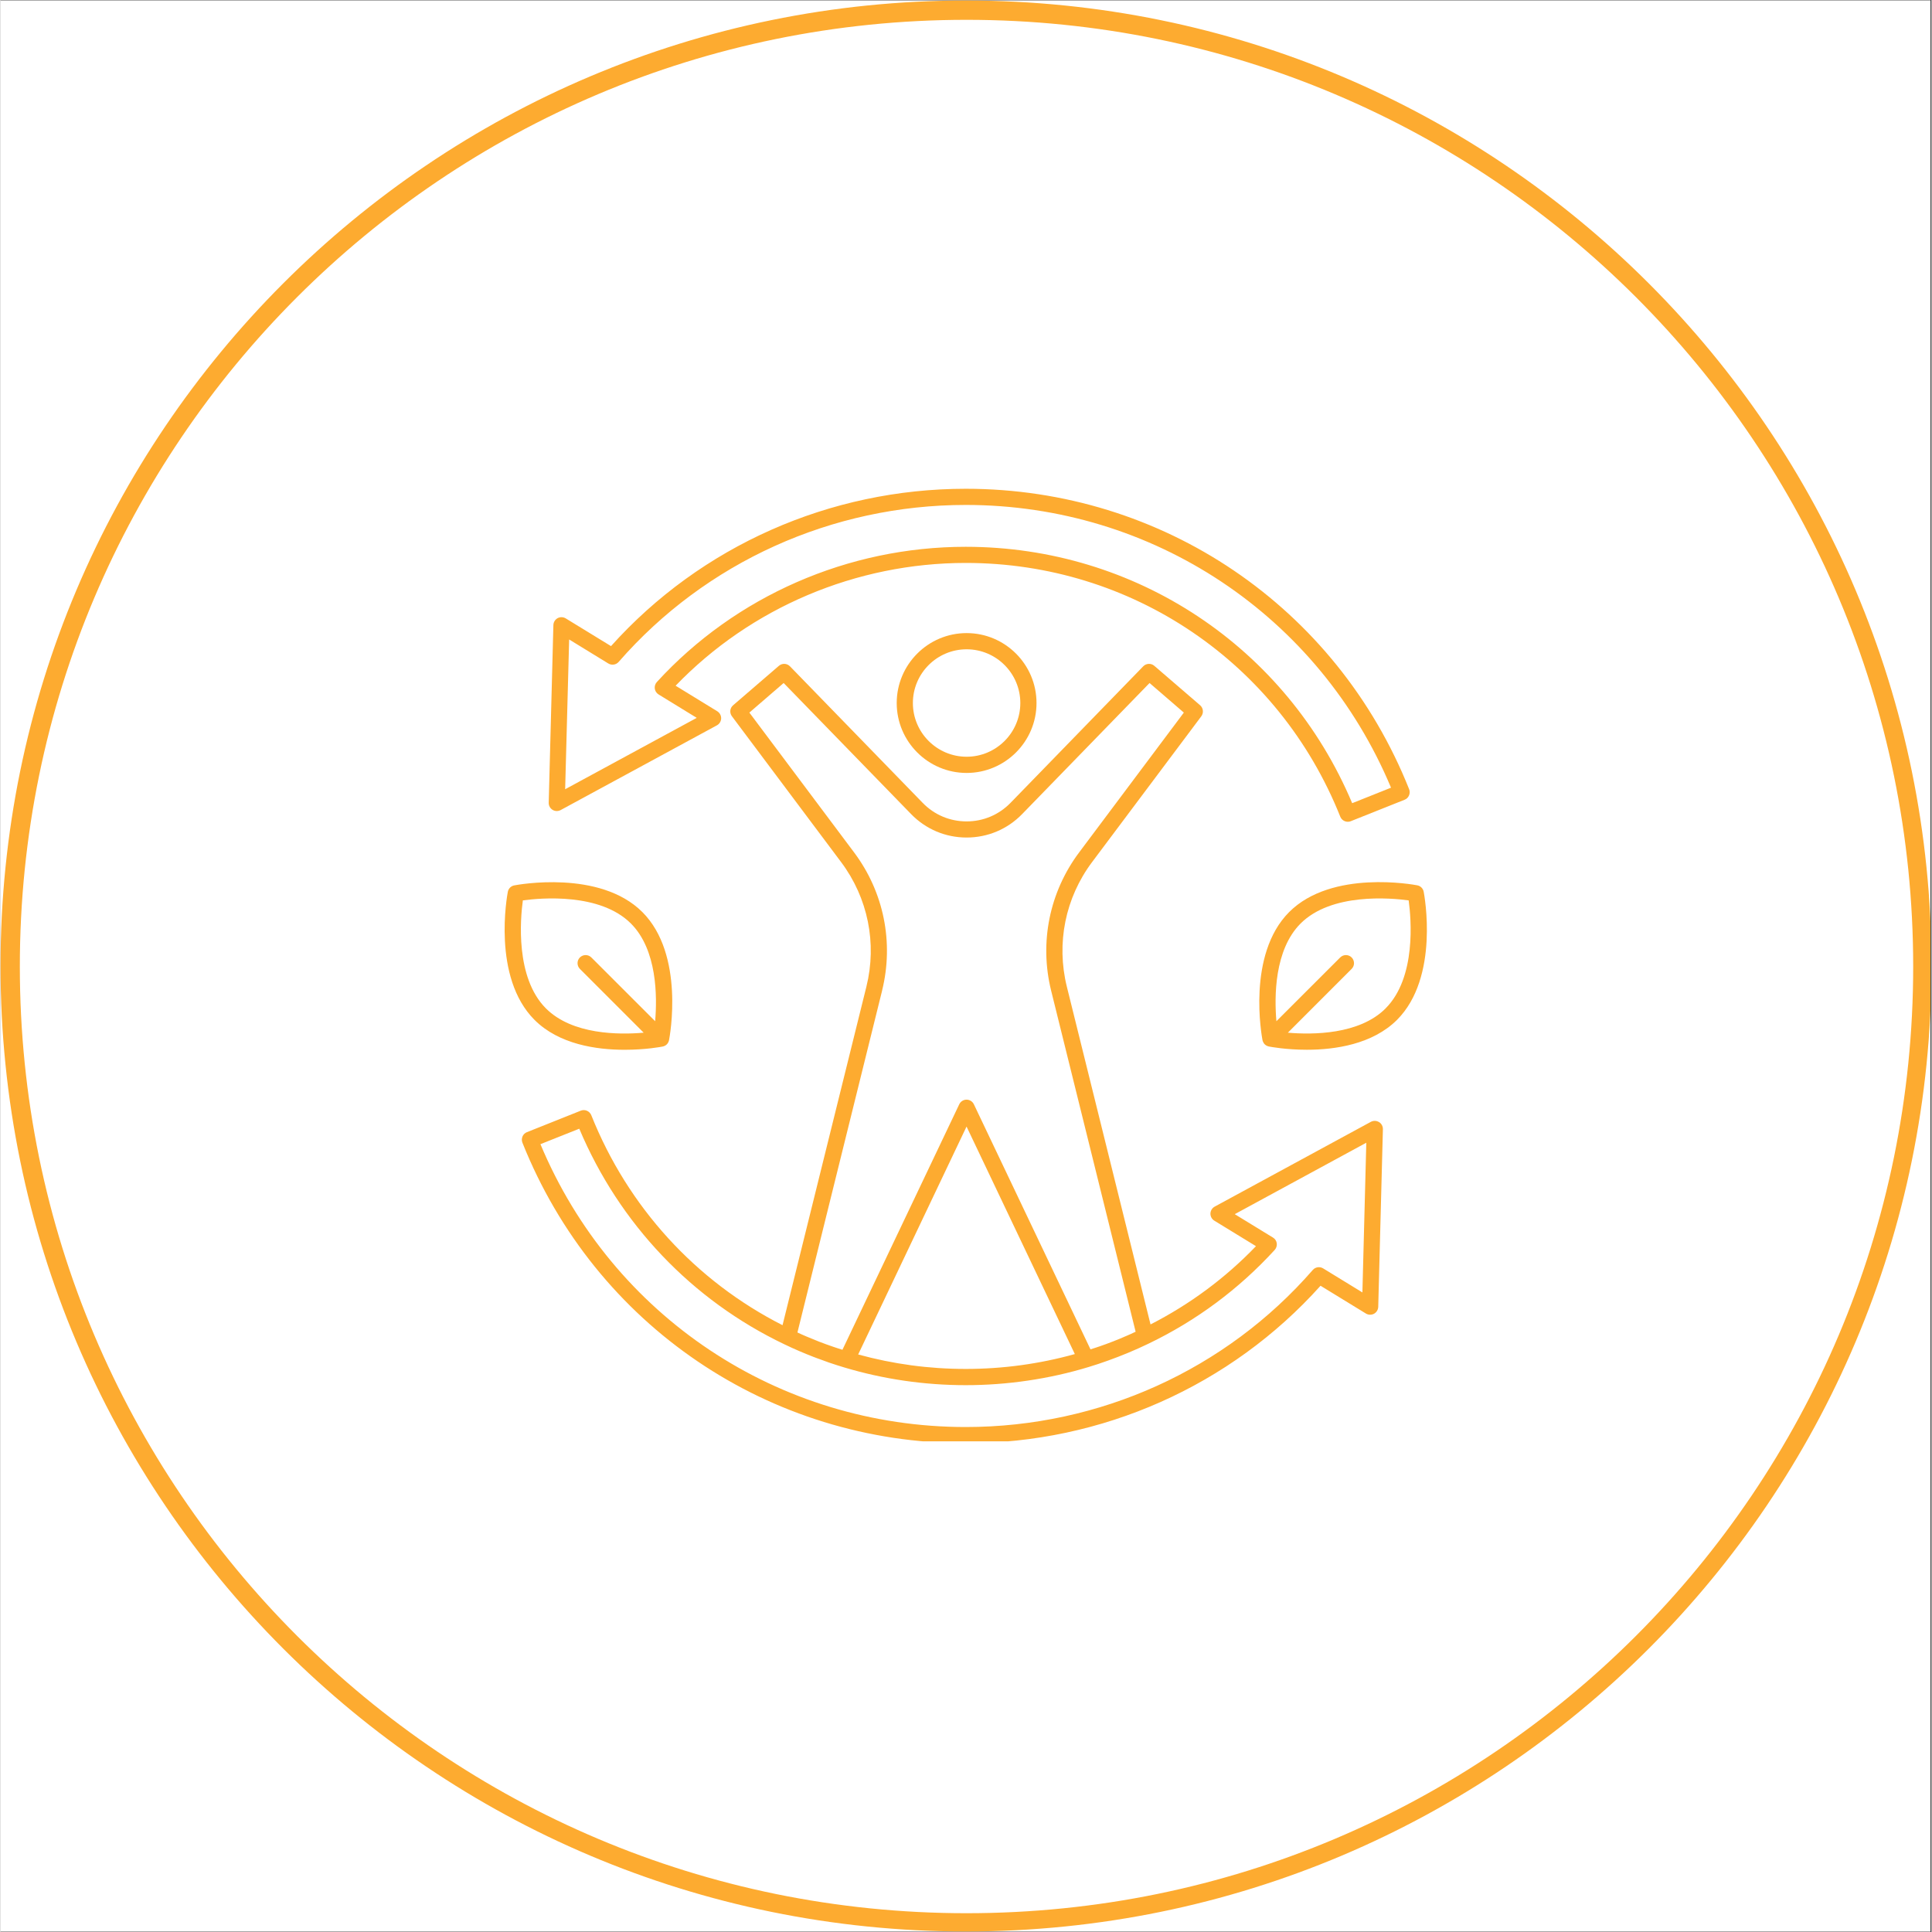
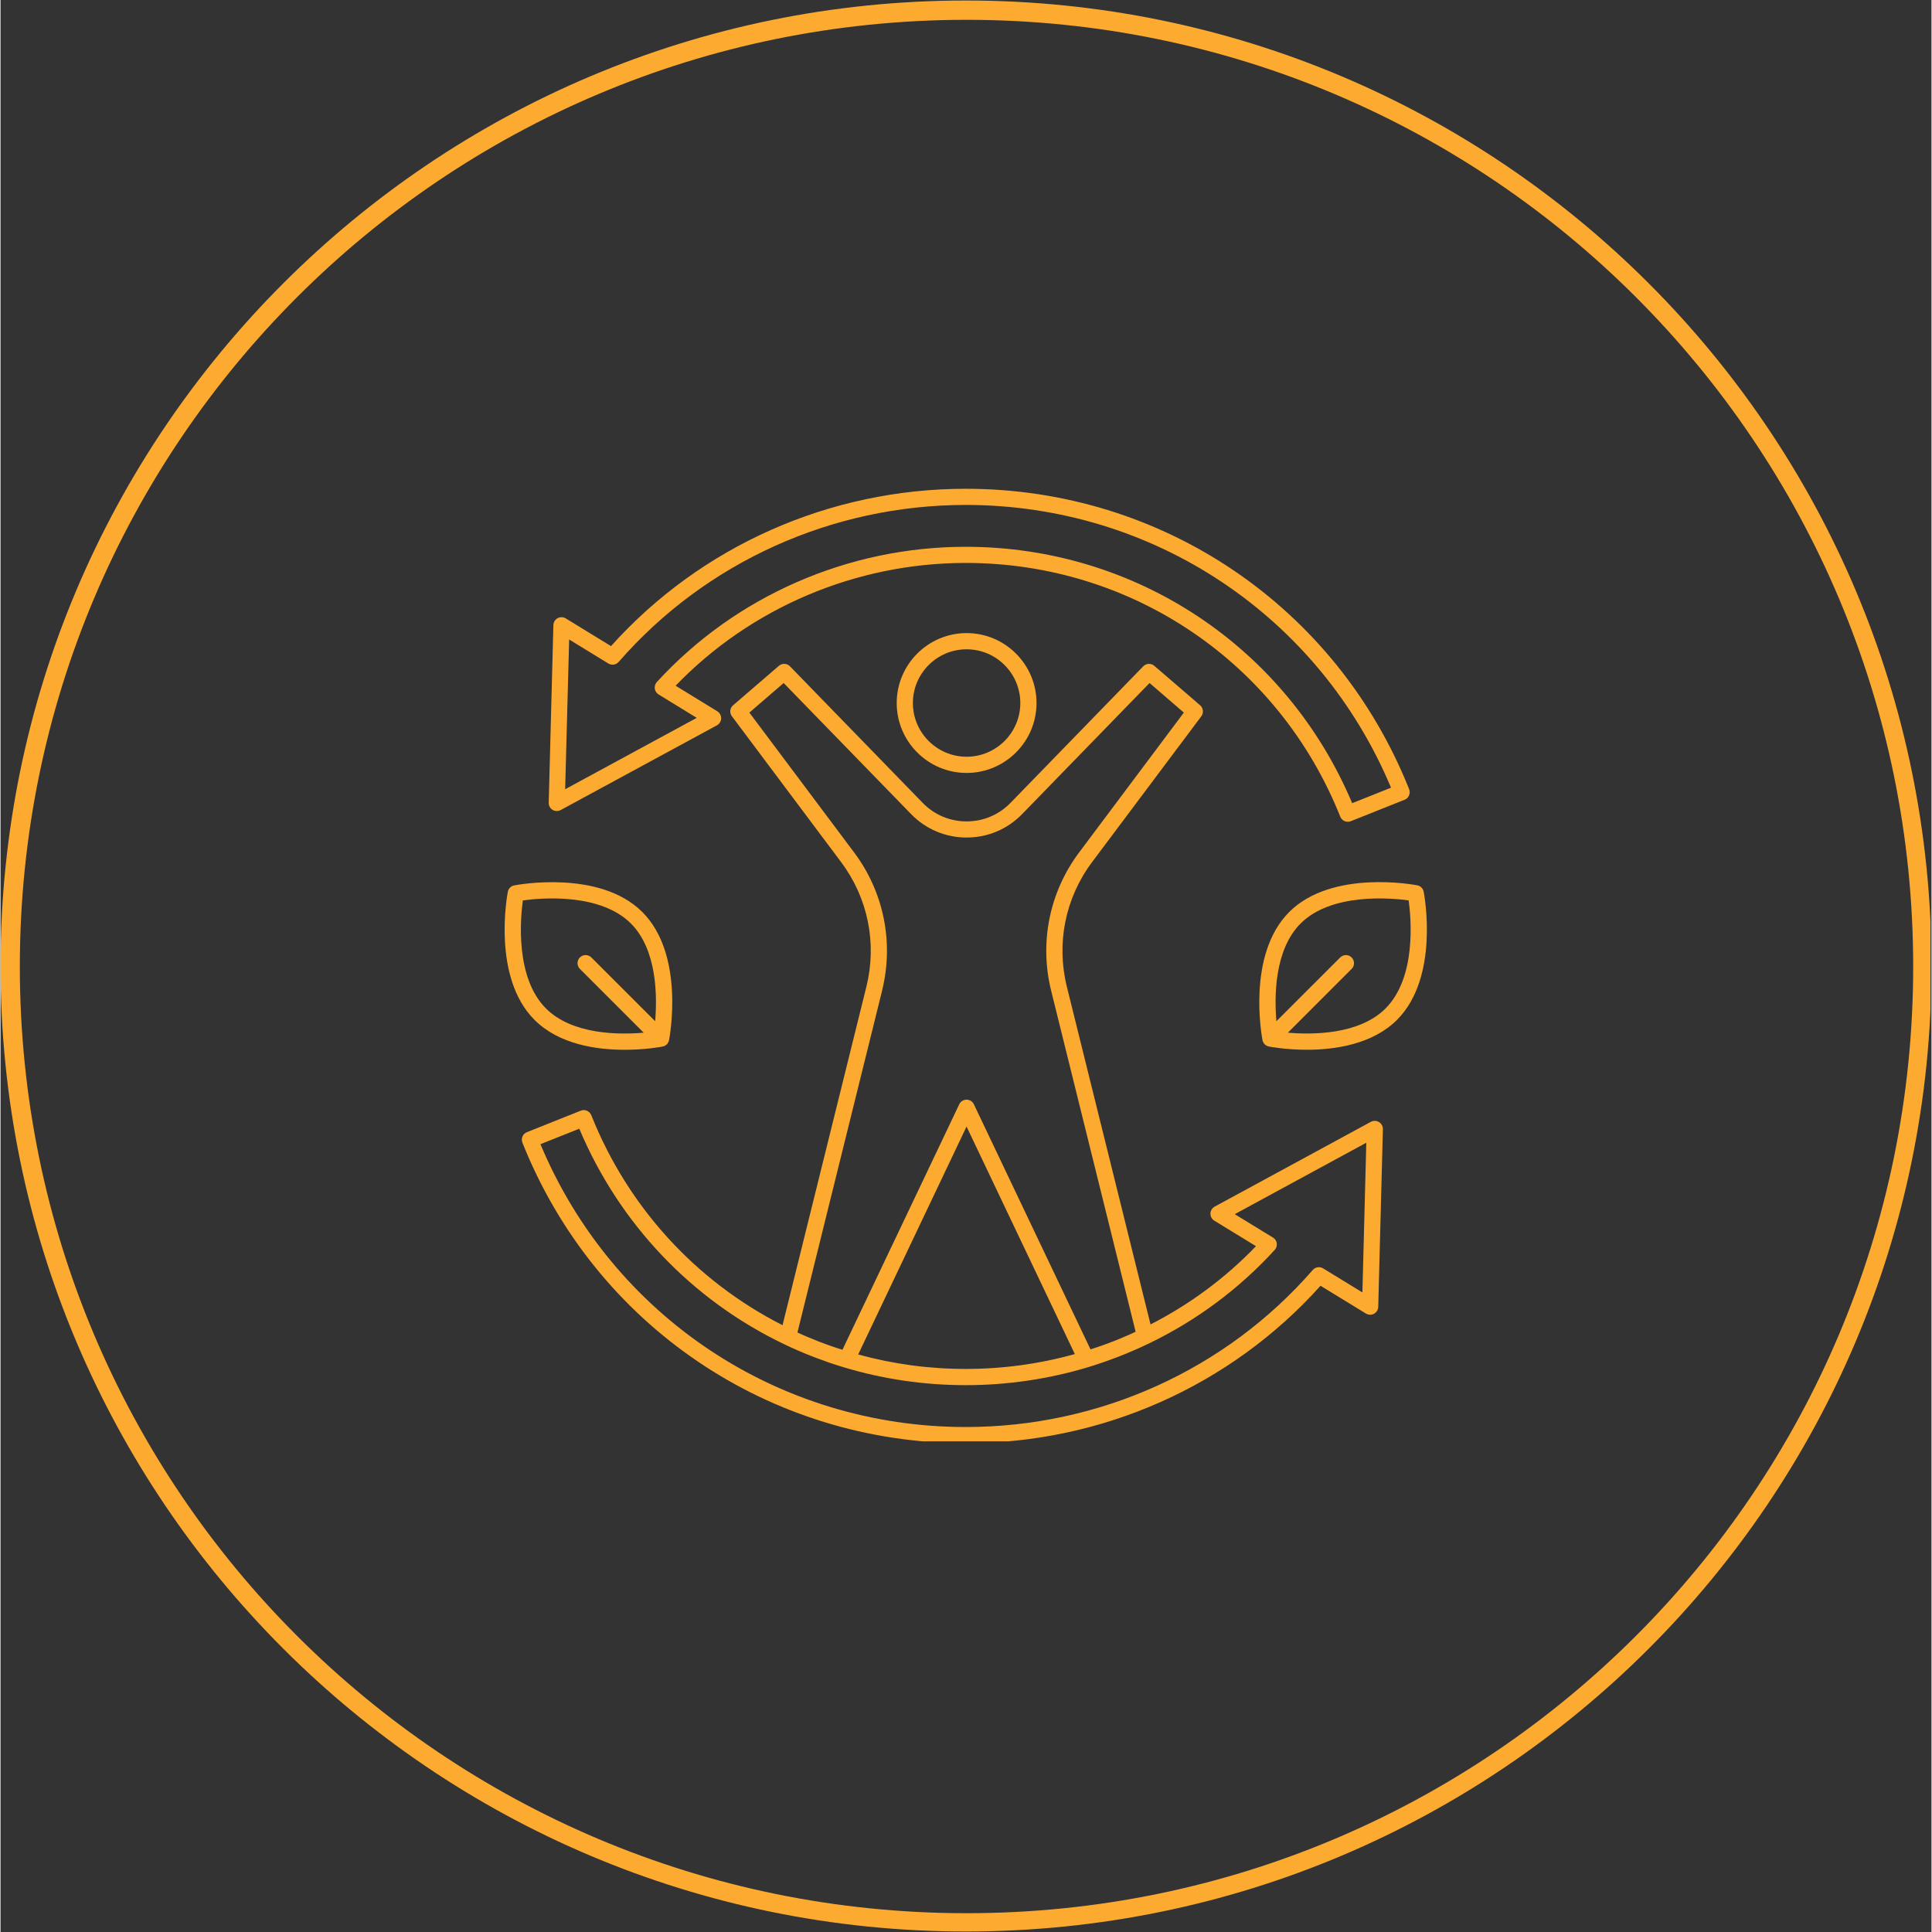
<svg xmlns="http://www.w3.org/2000/svg" version="1.0" preserveAspectRatio="xMidYMid meet" height="300" viewBox="0 0 224.88 225" zoomAndPan="magnify" width="300">
  <rect x="0" y="0" width="224.88" height="225" fill="#333333" stroke="none" />
  <defs>
    <clipPath id="444586b728">
-       <path clip-rule="nonzero" d="M 0 0.059 L 224.762 0.059 L 224.762 224.938 L 0 224.938 Z M 0 0.059" />
-     </clipPath>
+       </clipPath>
    <clipPath id="05d2d954ff">
      <path clip-rule="nonzero" d="M 0 0.059 L 224.762 0.059 L 224.762 224.938 L 0 224.938 Z M 0 0.059" />
    </clipPath>
    <clipPath id="216b28c6f4">
      <path clip-rule="nonzero" d="M 112.441 0.059 C 50.34 0.059 0 50.402 0 112.5 C 0 174.598 50.34 224.941 112.441 224.941 C 174.539 224.941 224.879 174.598 224.879 112.5 C 224.879 50.402 174.539 0.059 112.441 0.059 Z M 112.441 0.059" />
    </clipPath>
    <clipPath id="ec59673ff0">
      <path clip-rule="nonzero" d="M 60 77 L 161 77 L 161 167.855 L 60 167.855 Z M 60 77" />
    </clipPath>
    <clipPath id="524ccce614">
      <path clip-rule="nonzero" d="M 63 56.914 L 165 56.914 L 165 96 L 63 96 Z M 63 56.914" />
    </clipPath>
  </defs>
  <g clip-path="url(#444586b728)">
    <path fill-rule="nonzero" fill-opacity="1" d="M 0 0.059 L 224.879 0.059 L 224.879 224.941 L 0 224.941 Z M 0 0.059" fill="#ffffff" />
    <path fill-rule="nonzero" fill-opacity="1" d="M 0 0.059 L 224.879 0.059 L 224.879 224.941 L 0 224.941 Z M 0 0.059" fill="#ffffff" />
  </g>
  <g clip-path="url(#05d2d954ff)">
    <g clip-path="url(#216b28c6f4)">
      <path stroke-miterlimit="4" stroke-opacity="1" stroke-width="6" stroke="#fdab30" d="M 150.002 -0.002 C 67.156 -0.002 -0 67.159 -0 150 C -0 232.841 67.156 300.002 150.002 300.002 C 232.843 300.002 299.999 232.841 299.999 150 C 299.999 67.159 232.843 -0.002 150.002 -0.002 Z M 150.002 -0.002" stroke-linejoin="miter" fill="none" transform="matrix(0.75, 0, 0, 0.75, 0, 0.06)" stroke-linecap="butt" />
    </g>
  </g>
  <path fill-rule="nonzero" fill-opacity="1" d="M 104.371 81.875 C 104.371 86.363 108.023 90.016 112.512 90.016 C 117 90.016 120.652 86.363 120.652 81.875 C 120.652 77.387 117 73.73 112.512 73.73 C 108.023 73.73 104.371 77.387 104.371 81.875 Z M 118.766 81.875 C 118.766 85.32 115.961 88.129 112.512 88.129 C 109.062 88.129 106.254 85.32 106.254 81.875 C 106.254 78.426 109.062 75.617 112.512 75.617 C 115.961 75.617 118.766 78.426 118.766 81.875 Z M 118.766 81.875" fill="#fdab30" />
  <path fill-rule="nonzero" fill-opacity="1" d="M 165 103.105 C 164.598 103.031 155.051 101.242 150.078 106.215 C 145.109 111.188 146.895 120.73 146.969 121.137 C 146.984 121.219 147.016 121.301 147.059 121.371 C 147.066 121.387 147.07 121.402 147.082 121.422 C 147.121 121.492 147.168 121.559 147.23 121.621 C 147.293 121.684 147.355 121.727 147.43 121.77 C 147.445 121.777 147.465 121.789 147.48 121.793 C 147.555 121.828 147.633 121.859 147.715 121.875 C 147.887 121.91 149.711 122.254 152.137 122.254 C 155.41 122.254 159.777 121.625 162.637 118.773 C 167.602 113.801 165.82 104.258 165.742 103.852 C 165.672 103.473 165.375 103.18 165 103.105 Z M 161.305 117.441 C 158.238 120.512 152.773 120.512 149.926 120.266 L 157.352 112.836 C 157.719 112.473 157.719 111.875 157.352 111.504 C 156.984 111.137 156.391 111.137 156.02 111.504 L 148.59 118.93 C 148.344 116.082 148.34 110.621 151.406 107.551 C 154.992 103.965 161.863 104.57 163.992 104.859 C 164.285 106.988 164.898 113.848 161.301 117.441 Z M 161.305 117.441" fill="#fdab30" />
  <path fill-rule="nonzero" fill-opacity="1" d="M 72.691 122.258 C 75.117 122.258 76.941 121.918 77.113 121.879 C 77.195 121.867 77.27 121.836 77.348 121.801 C 77.367 121.789 77.383 121.785 77.398 121.773 C 77.469 121.734 77.535 121.688 77.598 121.625 C 77.66 121.566 77.703 121.5 77.746 121.426 C 77.754 121.41 77.762 121.398 77.77 121.375 C 77.805 121.301 77.844 121.219 77.855 121.137 C 77.938 120.715 79.715 111.184 74.75 106.219 C 69.781 101.254 60.234 103.035 59.828 103.113 C 59.449 103.184 59.156 103.48 59.082 103.855 C 59.008 104.258 57.219 113.805 62.191 118.777 C 65.051 121.637 69.414 122.258 72.691 122.258 Z M 60.832 104.859 C 62.961 104.57 69.828 103.965 73.414 107.551 C 76.488 110.617 76.48 116.082 76.238 118.93 L 68.809 111.504 C 68.441 111.137 67.848 111.137 67.473 111.504 C 67.109 111.871 67.109 112.465 67.473 112.836 L 74.902 120.266 C 72.055 120.516 66.598 120.52 63.52 117.441 C 59.934 113.855 60.539 106.988 60.832 104.859 Z M 60.832 104.859" fill="#fdab30" />
  <g clip-path="url(#ec59673ff0)">
    <path fill-rule="nonzero" fill-opacity="1" d="M 160.531 130.676 C 160.246 130.496 159.887 130.492 159.59 130.648 L 141.402 140.523 C 141.105 140.684 140.918 140.992 140.906 141.328 C 140.898 141.664 141.07 141.98 141.355 142.156 L 146.211 145.129 C 142.645 148.84 138.52 151.895 133.93 154.242 L 124.184 114.906 C 122.934 109.848 124.004 104.562 127.121 100.402 L 139.844 83.418 C 140.137 83.02 140.078 82.457 139.707 82.137 L 134.371 77.543 C 133.996 77.215 133.43 77.242 133.082 77.598 L 117.625 93.5 C 116.27 94.891 114.457 95.66 112.512 95.66 C 110.562 95.66 108.75 94.895 107.395 93.5 L 91.938 77.598 C 91.594 77.242 91.027 77.215 90.648 77.543 L 85.316 82.137 C 84.938 82.457 84.879 83.02 85.18 83.418 L 97.898 100.402 C 101.016 104.562 102.094 109.852 100.84 114.906 L 91.074 154.332 C 80.949 149.188 73.059 140.551 68.801 129.875 C 68.605 129.391 68.055 129.156 67.578 129.348 L 61.305 131.852 C 61.07 131.941 60.887 132.125 60.789 132.355 C 60.695 132.586 60.688 132.844 60.781 133.078 C 69.258 154.34 89.527 168.078 112.418 168.078 C 128.262 168.078 143.27 161.402 153.73 149.738 L 159.012 152.973 C 159.301 153.152 159.66 153.156 159.957 153 C 160.25 152.836 160.441 152.531 160.449 152.191 L 160.992 131.504 C 161 131.168 160.828 130.852 160.543 130.676 Z M 102.668 115.359 C 104.055 109.75 102.867 103.887 99.406 99.27 L 87.211 82.988 L 91.203 79.543 L 106.047 94.809 C 107.758 96.566 110.055 97.539 112.512 97.539 C 114.965 97.539 117.266 96.57 118.977 94.809 L 133.816 79.543 L 137.809 82.988 L 125.617 99.27 C 122.16 103.887 120.969 109.75 122.352 115.359 C 122.352 115.359 132.195 155.094 132.195 155.094 C 131.98 155.195 131.762 155.297 131.543 155.395 C 131.395 155.457 131.242 155.531 131.094 155.59 C 130.59 155.809 130.082 156.023 129.566 156.223 C 129.547 156.227 129.531 156.238 129.512 156.242 C 129.016 156.438 128.523 156.617 128.023 156.789 C 127.871 156.84 127.723 156.891 127.57 156.941 C 127.359 157.012 127.148 157.078 126.938 157.145 L 113.355 128.602 C 113.199 128.273 112.867 128.066 112.504 128.066 C 112.145 128.066 111.812 128.273 111.656 128.602 L 98.051 157.195 C 97.84 157.129 97.625 157.062 97.414 156.992 C 97.254 156.938 97.09 156.887 96.926 156.828 C 96.41 156.652 95.902 156.469 95.398 156.273 C 95.398 156.273 95.387 156.273 95.383 156.27 C 94.875 156.07 94.367 155.863 93.871 155.652 C 93.723 155.59 93.578 155.523 93.438 155.465 C 93.223 155.371 93.02 155.277 92.809 155.18 L 102.672 115.359 Z M 125.113 157.695 C 121.004 158.84 116.738 159.426 112.414 159.426 C 108.09 159.426 103.953 158.855 99.883 157.742 L 112.504 131.199 L 125.113 157.691 Z M 158.598 150.512 L 154.031 147.715 C 153.641 147.477 153.129 147.551 152.828 147.898 C 142.707 159.523 127.973 166.191 112.41 166.191 C 90.609 166.191 71.27 153.301 62.879 133.25 L 67.402 131.449 C 72.066 142.523 80.523 151.418 91.293 156.559 C 92.391 157.09 93.535 157.578 94.699 158.031 C 94.984 158.145 95.277 158.242 95.566 158.348 C 95.867 158.461 96.168 158.57 96.473 158.68 C 97.07 158.883 97.672 159.074 98.281 159.258 C 102.852 160.625 107.609 161.316 112.414 161.316 C 117.219 161.316 122.109 160.605 126.719 159.203 C 127.465 158.98 128.207 158.73 128.945 158.465 C 130.555 157.891 132.156 157.227 133.715 156.473 C 139.281 153.793 144.219 150.125 148.391 145.566 C 148.578 145.355 148.668 145.078 148.633 144.797 C 148.594 144.516 148.434 144.27 148.188 144.125 L 143.738 141.402 L 159.059 133.082 L 158.605 150.512 Z M 158.598 150.512" fill="#fdab30" />
  </g>
  <g clip-path="url(#524ccce614)">
    <path fill-rule="nonzero" fill-opacity="1" d="M 64.289 94.312 C 64.574 94.492 64.938 94.496 65.234 94.34 L 83.43 84.473 C 83.727 84.312 83.914 84.004 83.926 83.668 C 83.934 83.332 83.762 83.016 83.477 82.836 L 78.621 79.859 C 87.383 70.762 99.633 65.559 112.414 65.559 C 131.746 65.559 148.867 77.16 156.027 95.109 C 156.176 95.477 156.527 95.703 156.906 95.703 C 157.023 95.703 157.141 95.684 157.25 95.637 L 163.523 93.137 C 163.758 93.047 163.941 92.863 164.035 92.633 C 164.133 92.402 164.141 92.145 164.047 91.91 C 155.57 70.656 135.305 56.922 112.41 56.922 C 96.57 56.922 81.562 63.59 71.098 75.246 L 65.824 72.016 C 65.539 71.844 65.176 71.832 64.883 71.988 C 64.586 72.152 64.398 72.457 64.387 72.793 L 63.844 93.484 C 63.832 93.82 64.004 94.137 64.289 94.312 Z M 66.23 74.477 L 70.785 77.27 C 71.18 77.508 71.688 77.43 71.988 77.086 C 82.117 65.469 96.852 58.805 112.41 58.805 C 134.207 58.805 153.547 71.699 161.938 91.734 L 157.414 93.539 C 149.762 75.367 132.199 63.68 112.402 63.68 C 98.711 63.68 85.602 69.418 76.438 79.426 C 76.246 79.637 76.16 79.918 76.195 80.195 C 76.23 80.477 76.395 80.723 76.633 80.871 L 81.082 83.602 L 65.758 91.914 L 66.223 74.484 Z M 66.23 74.477" fill="#fdab30" />
  </g>
</svg>